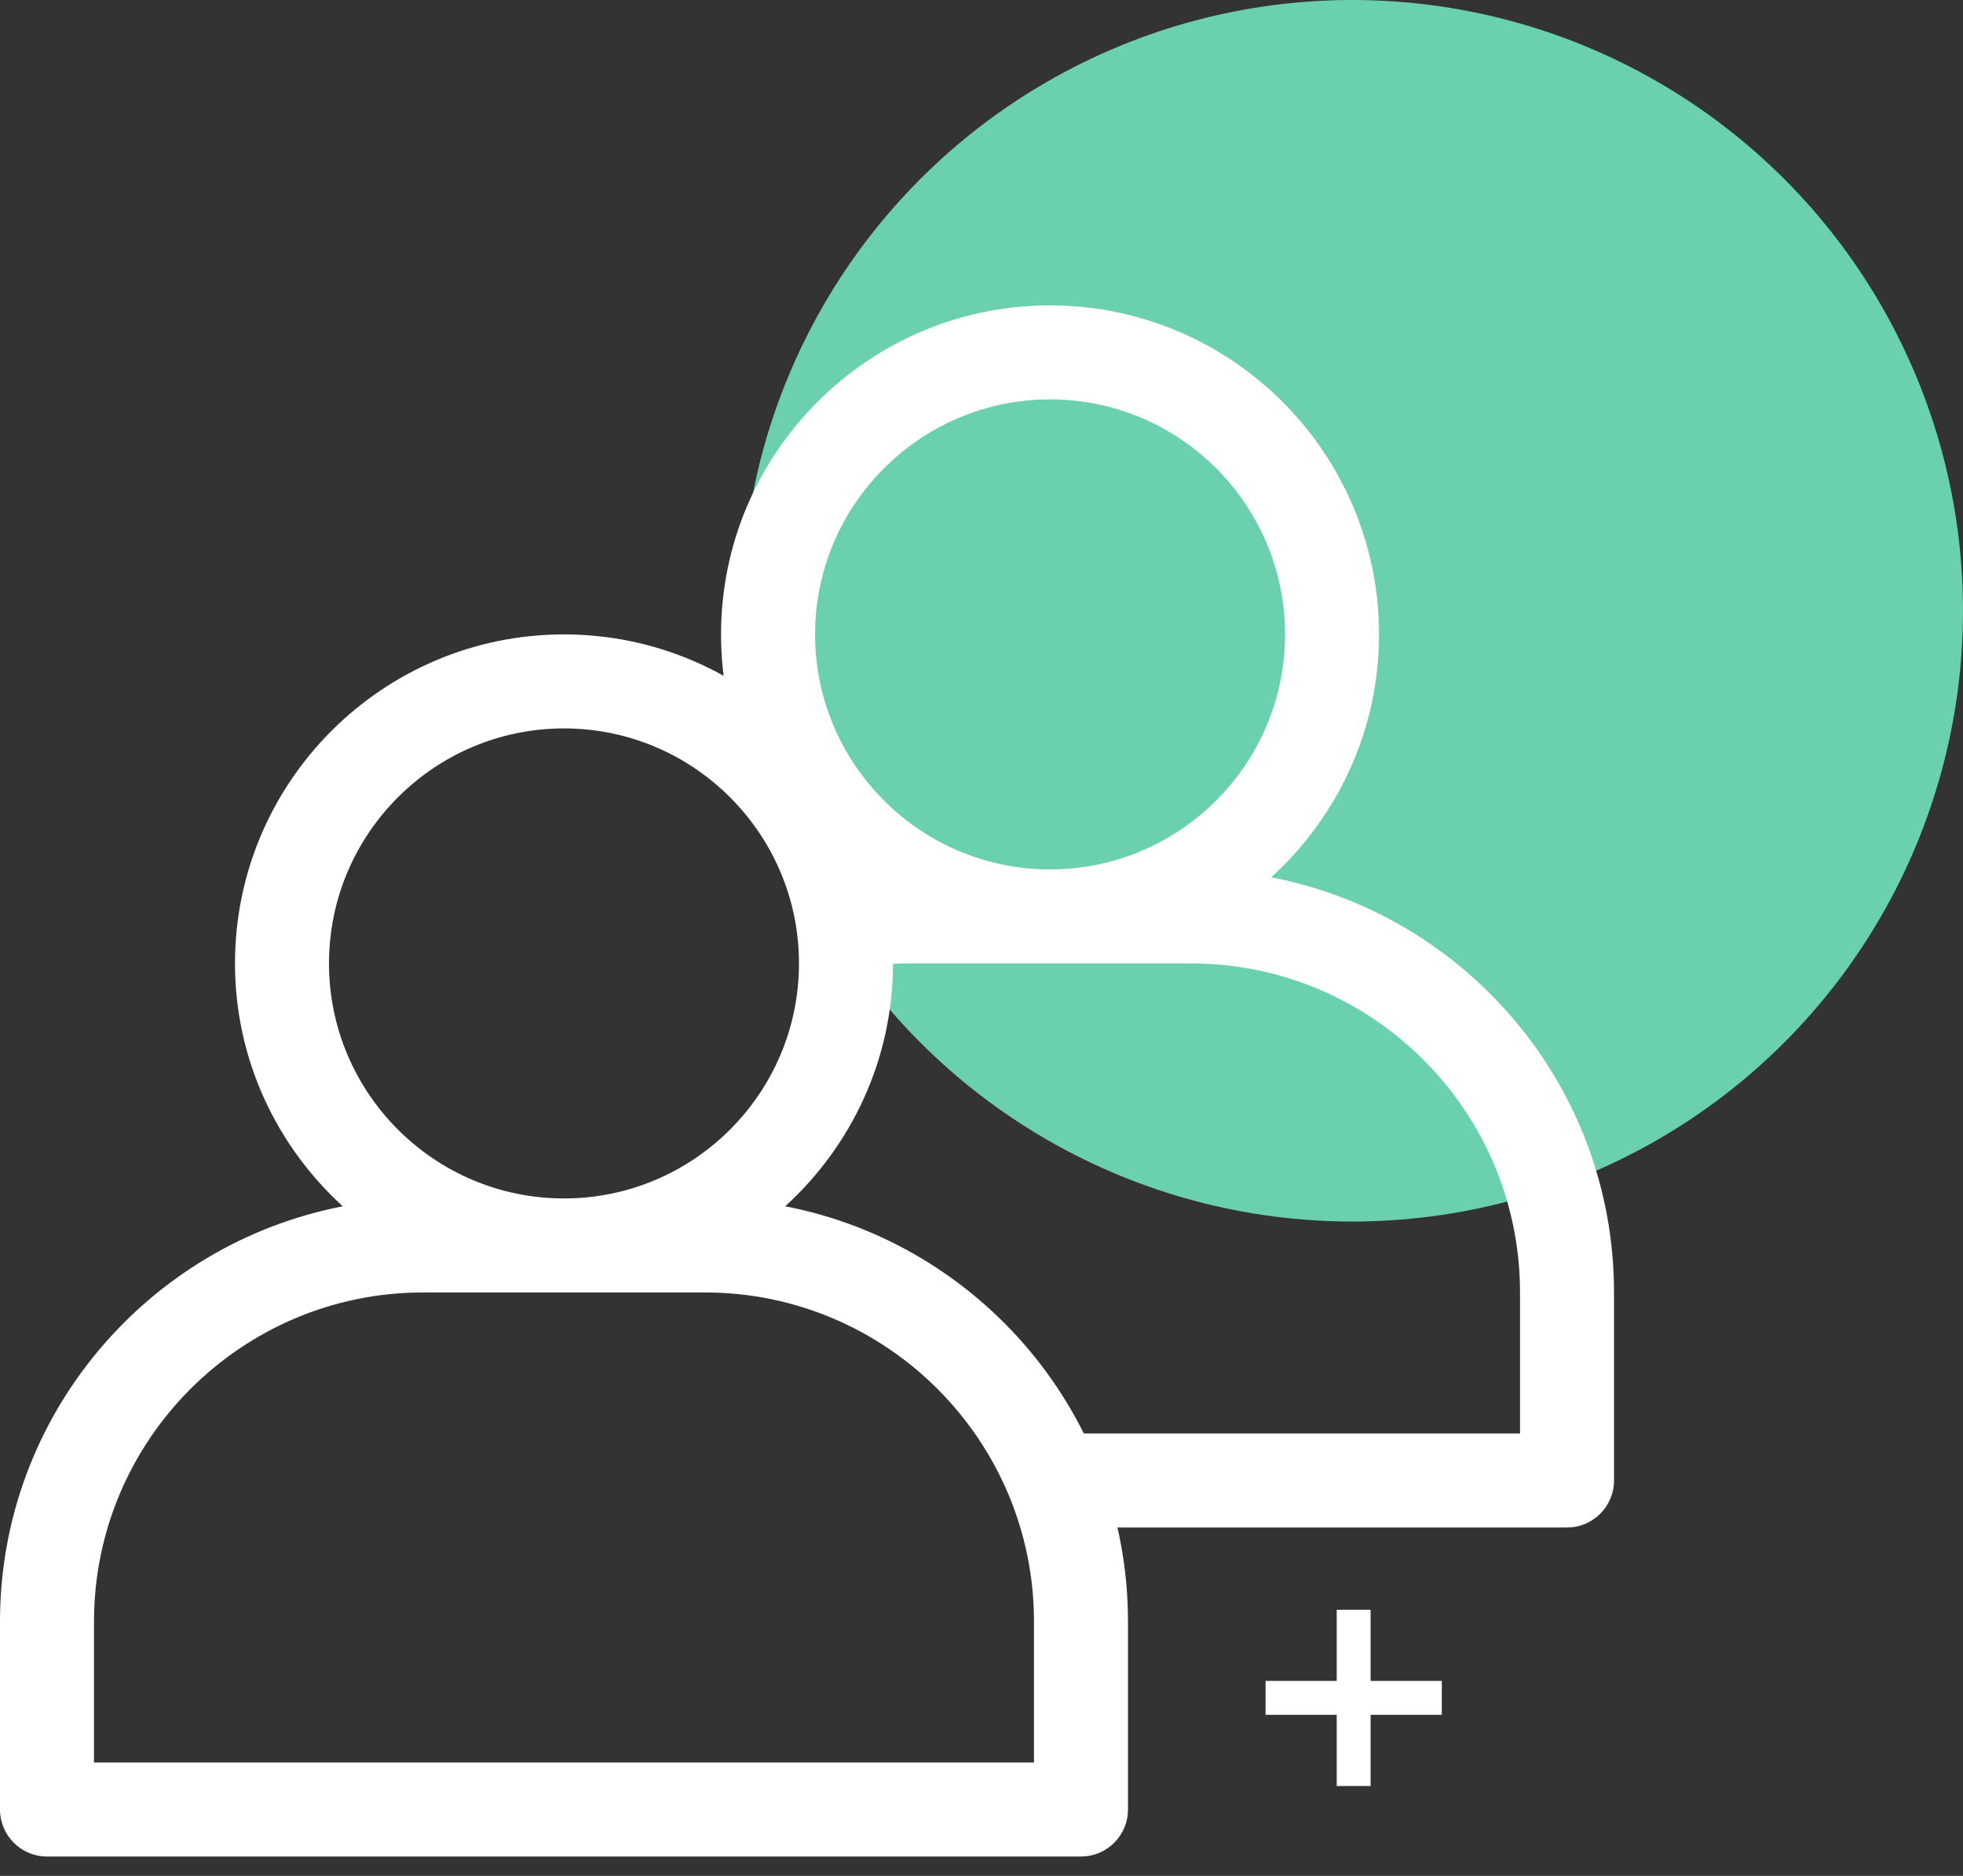
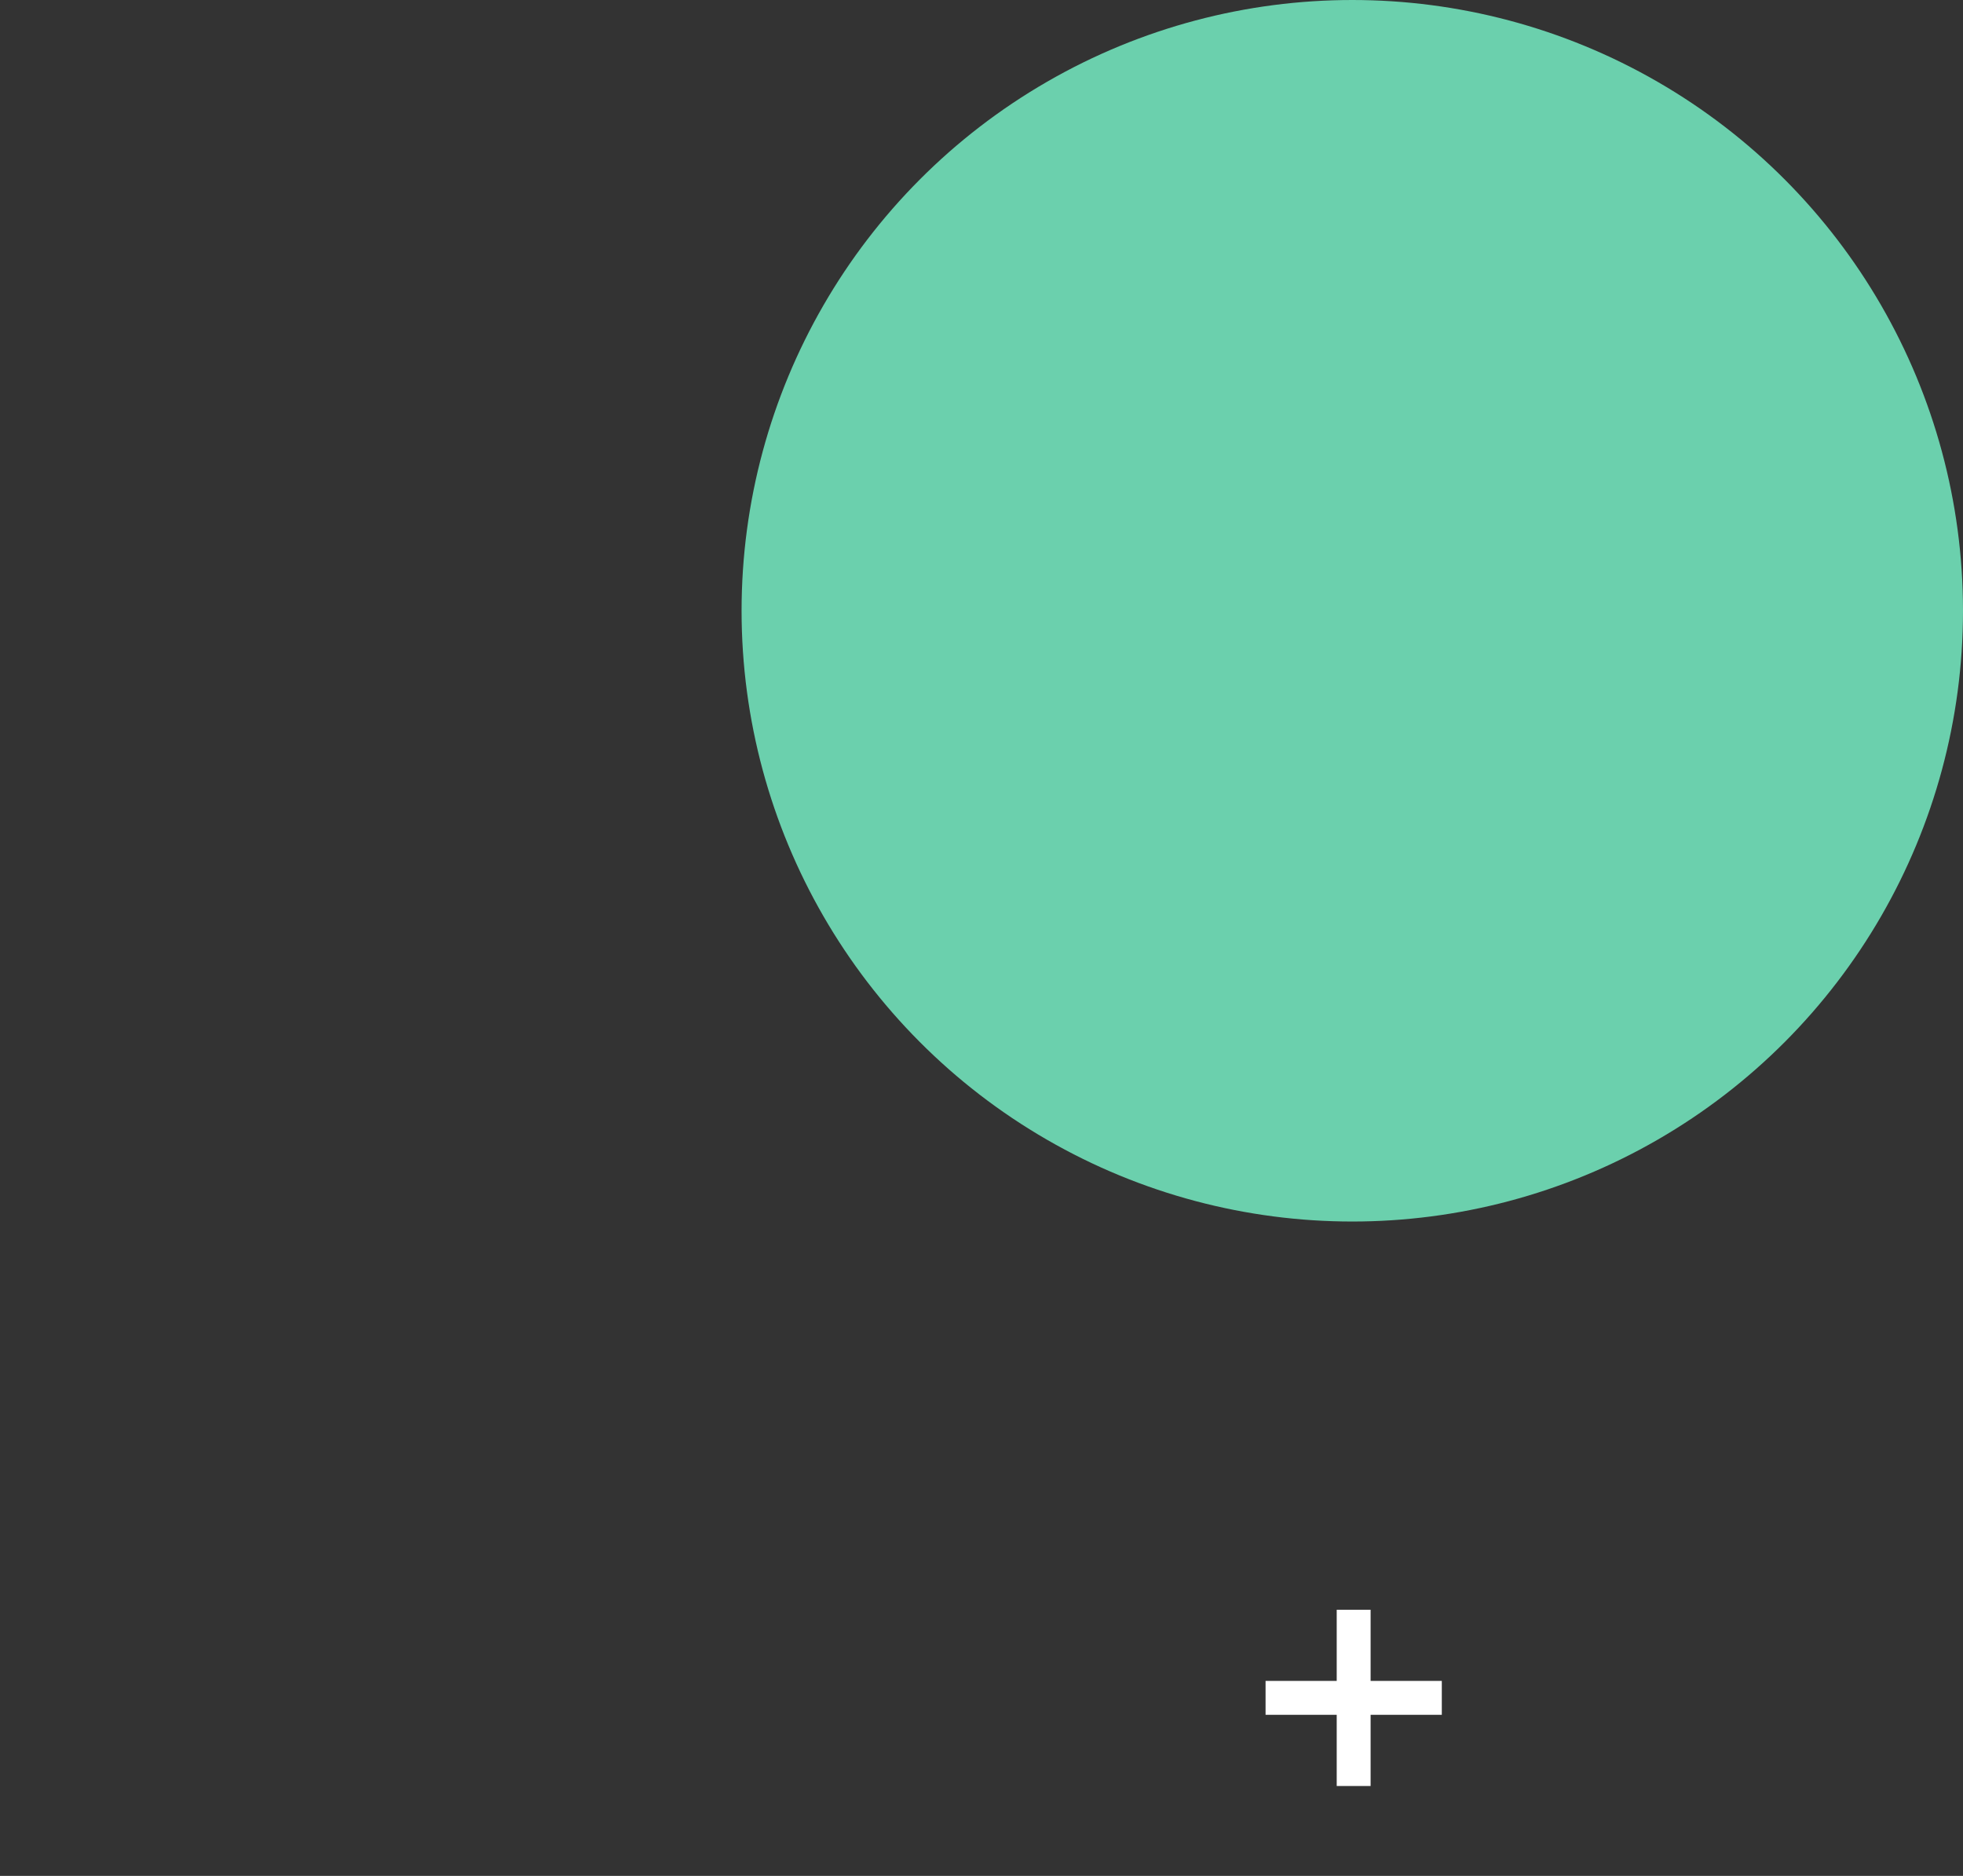
<svg xmlns="http://www.w3.org/2000/svg" width="45" height="43" viewBox="0 0 45 43" fill="none">
  <rect x="0" y="0" width="45" height="43" fill="#333333" stroke="none" />
  <circle cx="31" cy="14" r="14" fill="#6BD0AD" />
-   <path d="M18 27.651C19.514 26.271 20.471 24.29 20.471 22.084C20.471 17.926 17.088 14.542 12.929 14.542C8.77 14.542 5.387 17.926 5.387 22.084C5.387 24.29 6.345 26.271 7.858 27.651C3.389 28.513 0 32.45 0 37.168V41.477C0 42.073 0.482 42.555 1.077 42.555H24.781C25.376 42.555 25.858 42.073 25.858 41.477V37.168C25.858 32.45 22.47 28.513 18 27.651ZM7.542 22.084C7.542 19.113 9.958 16.697 12.929 16.697C15.9 16.697 18.316 19.113 18.316 22.084C18.316 25.055 15.9 27.471 12.929 27.471C9.958 27.471 7.542 25.055 7.542 22.084ZM23.703 40.4H2.155V37.168C2.155 33.01 5.538 29.626 9.697 29.626H16.161C20.32 29.626 23.703 33.01 23.703 37.168V40.4Z" fill="white" />
-   <path d="M29.142 20.11C30.655 18.729 31.613 16.748 31.613 14.542C31.613 10.384 28.23 7 24.071 7C19.912 7 16.529 10.384 16.529 14.542C16.529 16.748 17.487 18.729 19 20.11C18.862 20.137 19.138 20.077 19 20.11L18.894 20.198V22.34C19.515 22.174 20.167 22.084 20.839 22.084H27.303C31.462 22.084 34.845 25.468 34.845 29.626V32.858H24.281V35.013H35.923C36.518 35.013 37 34.531 37 33.936V29.626C37.002 24.908 33.613 20.971 29.142 20.11ZM24.072 19.929C21.101 19.929 18.685 17.513 18.685 14.542C18.685 11.571 21.101 9.155 24.072 9.155C27.043 9.155 29.459 11.571 29.459 14.542C29.459 17.513 27.042 19.929 24.072 19.929Z" fill="white" />
  <path d="M33.052 39.307H31.42V40.939H30.643V39.307H29.012V38.53H30.643V36.899H31.42V38.53H33.052V39.307Z" fill="white" />
</svg>